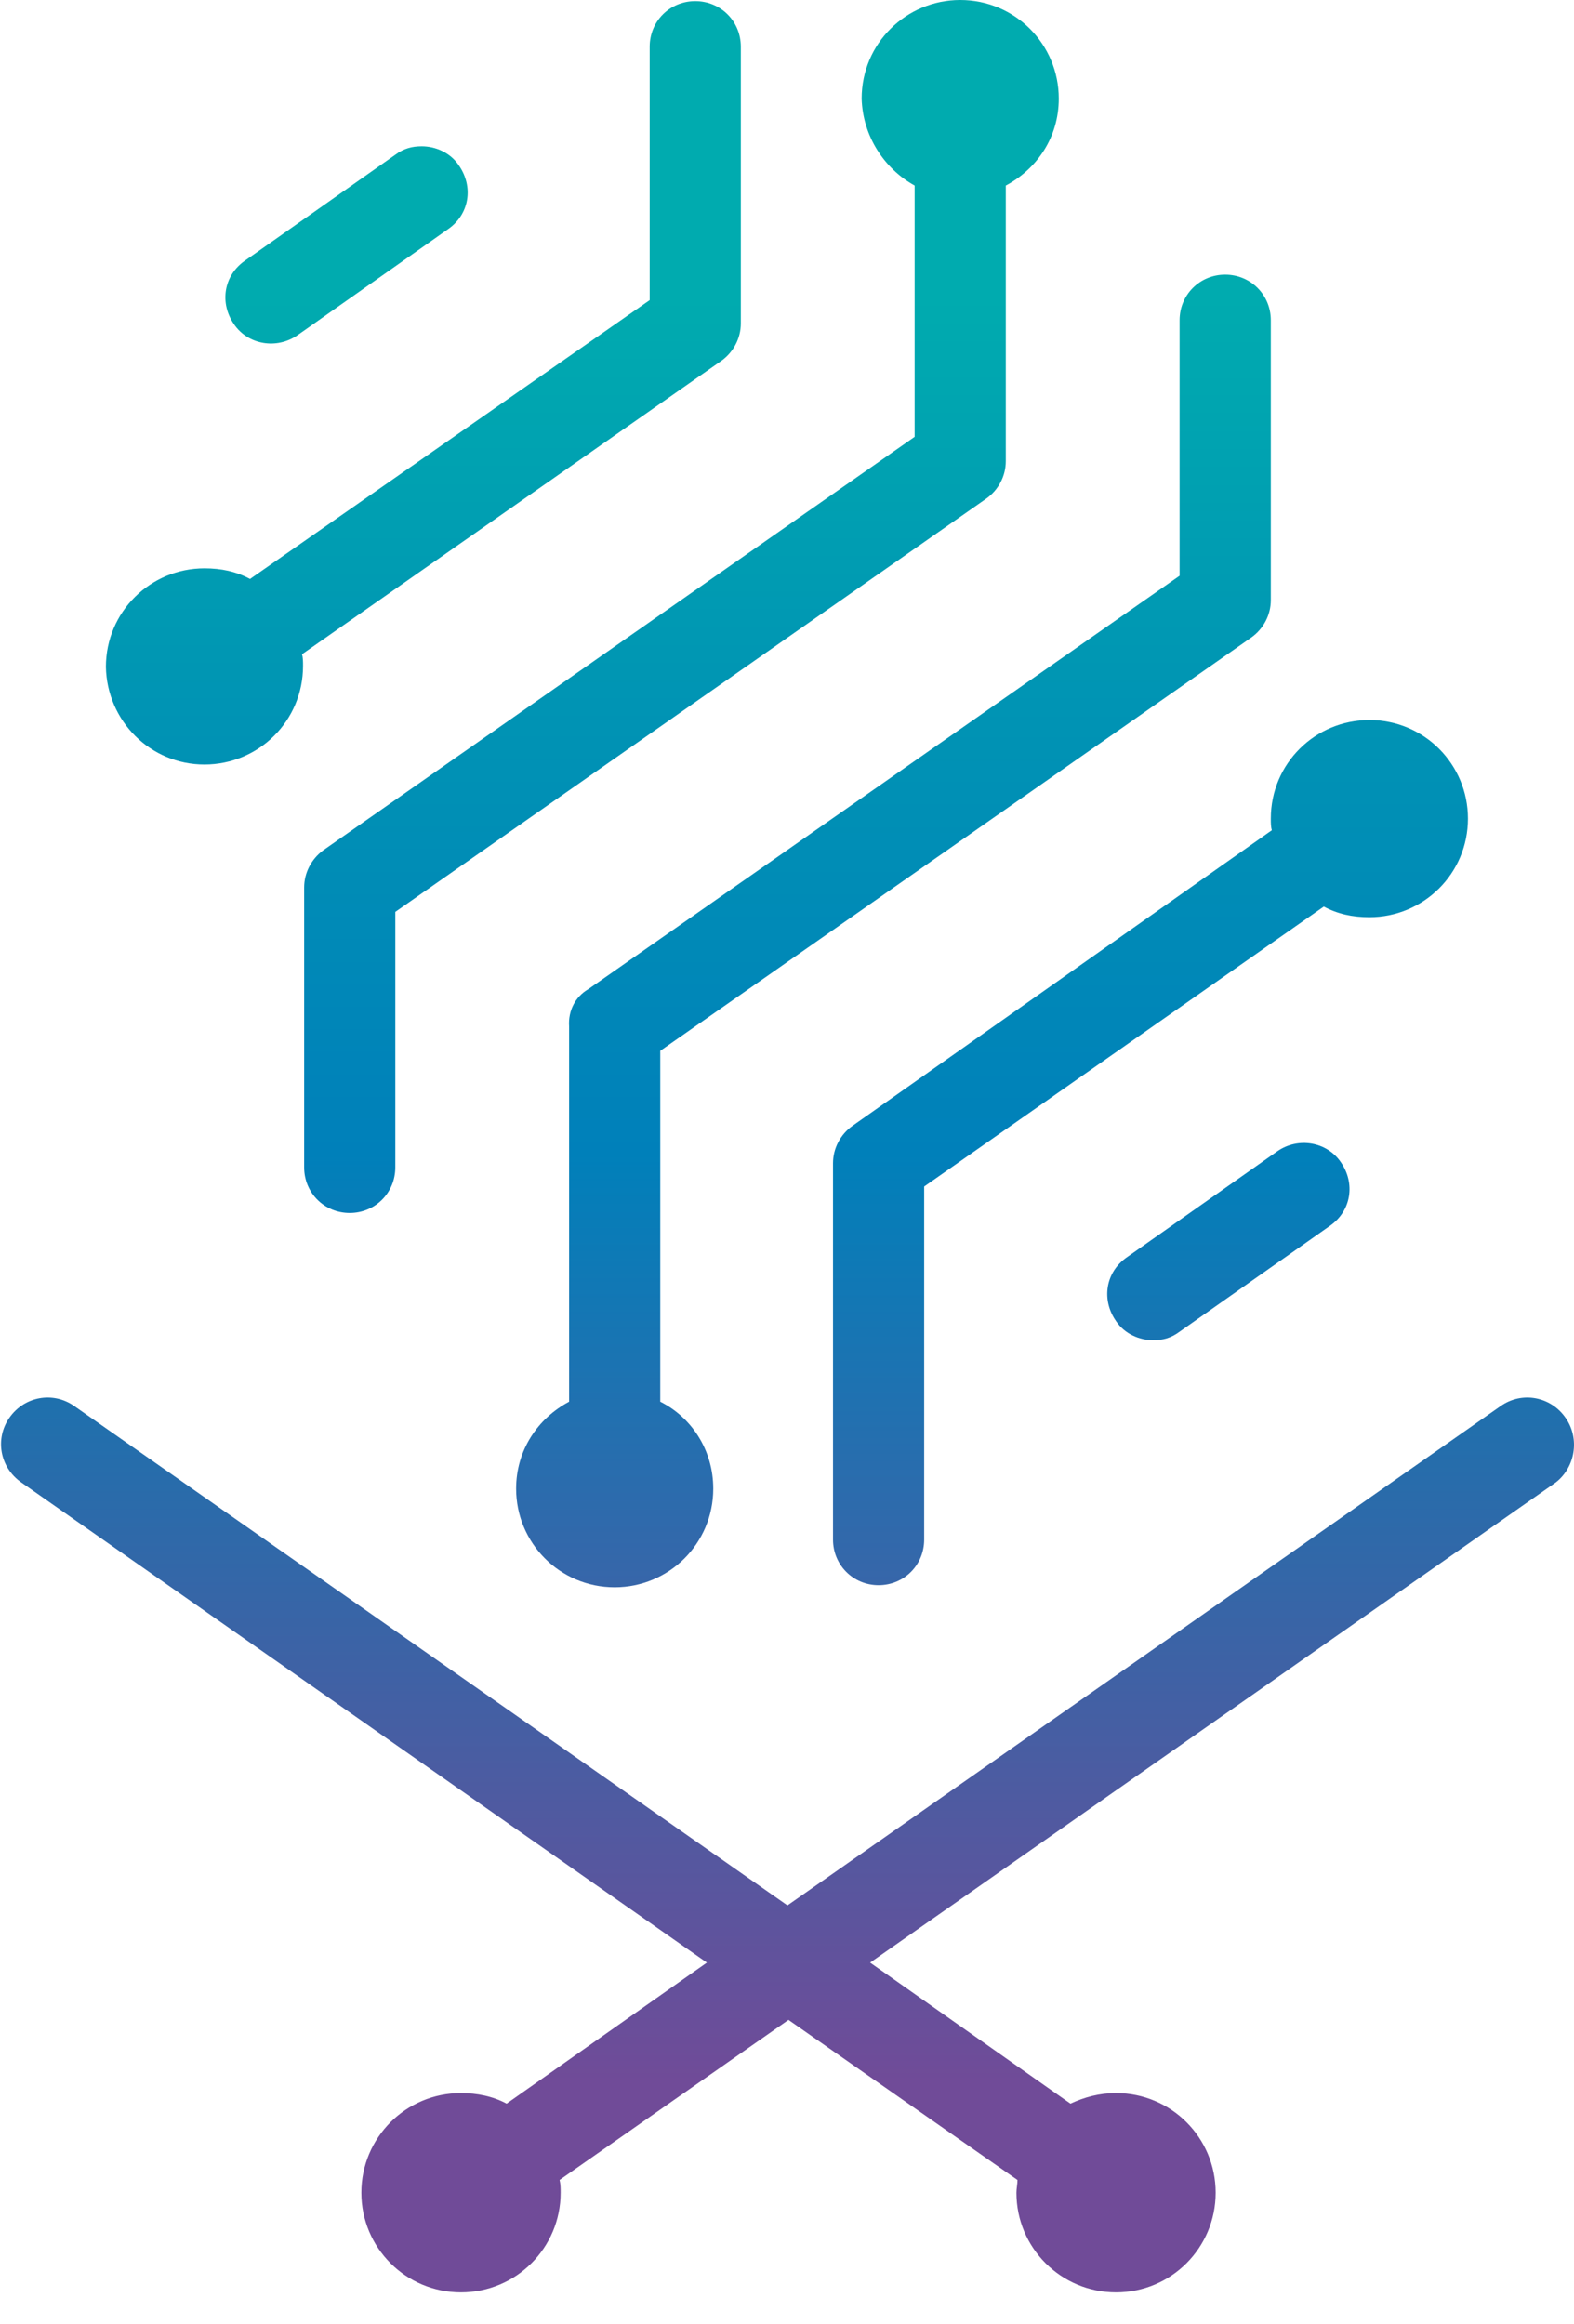
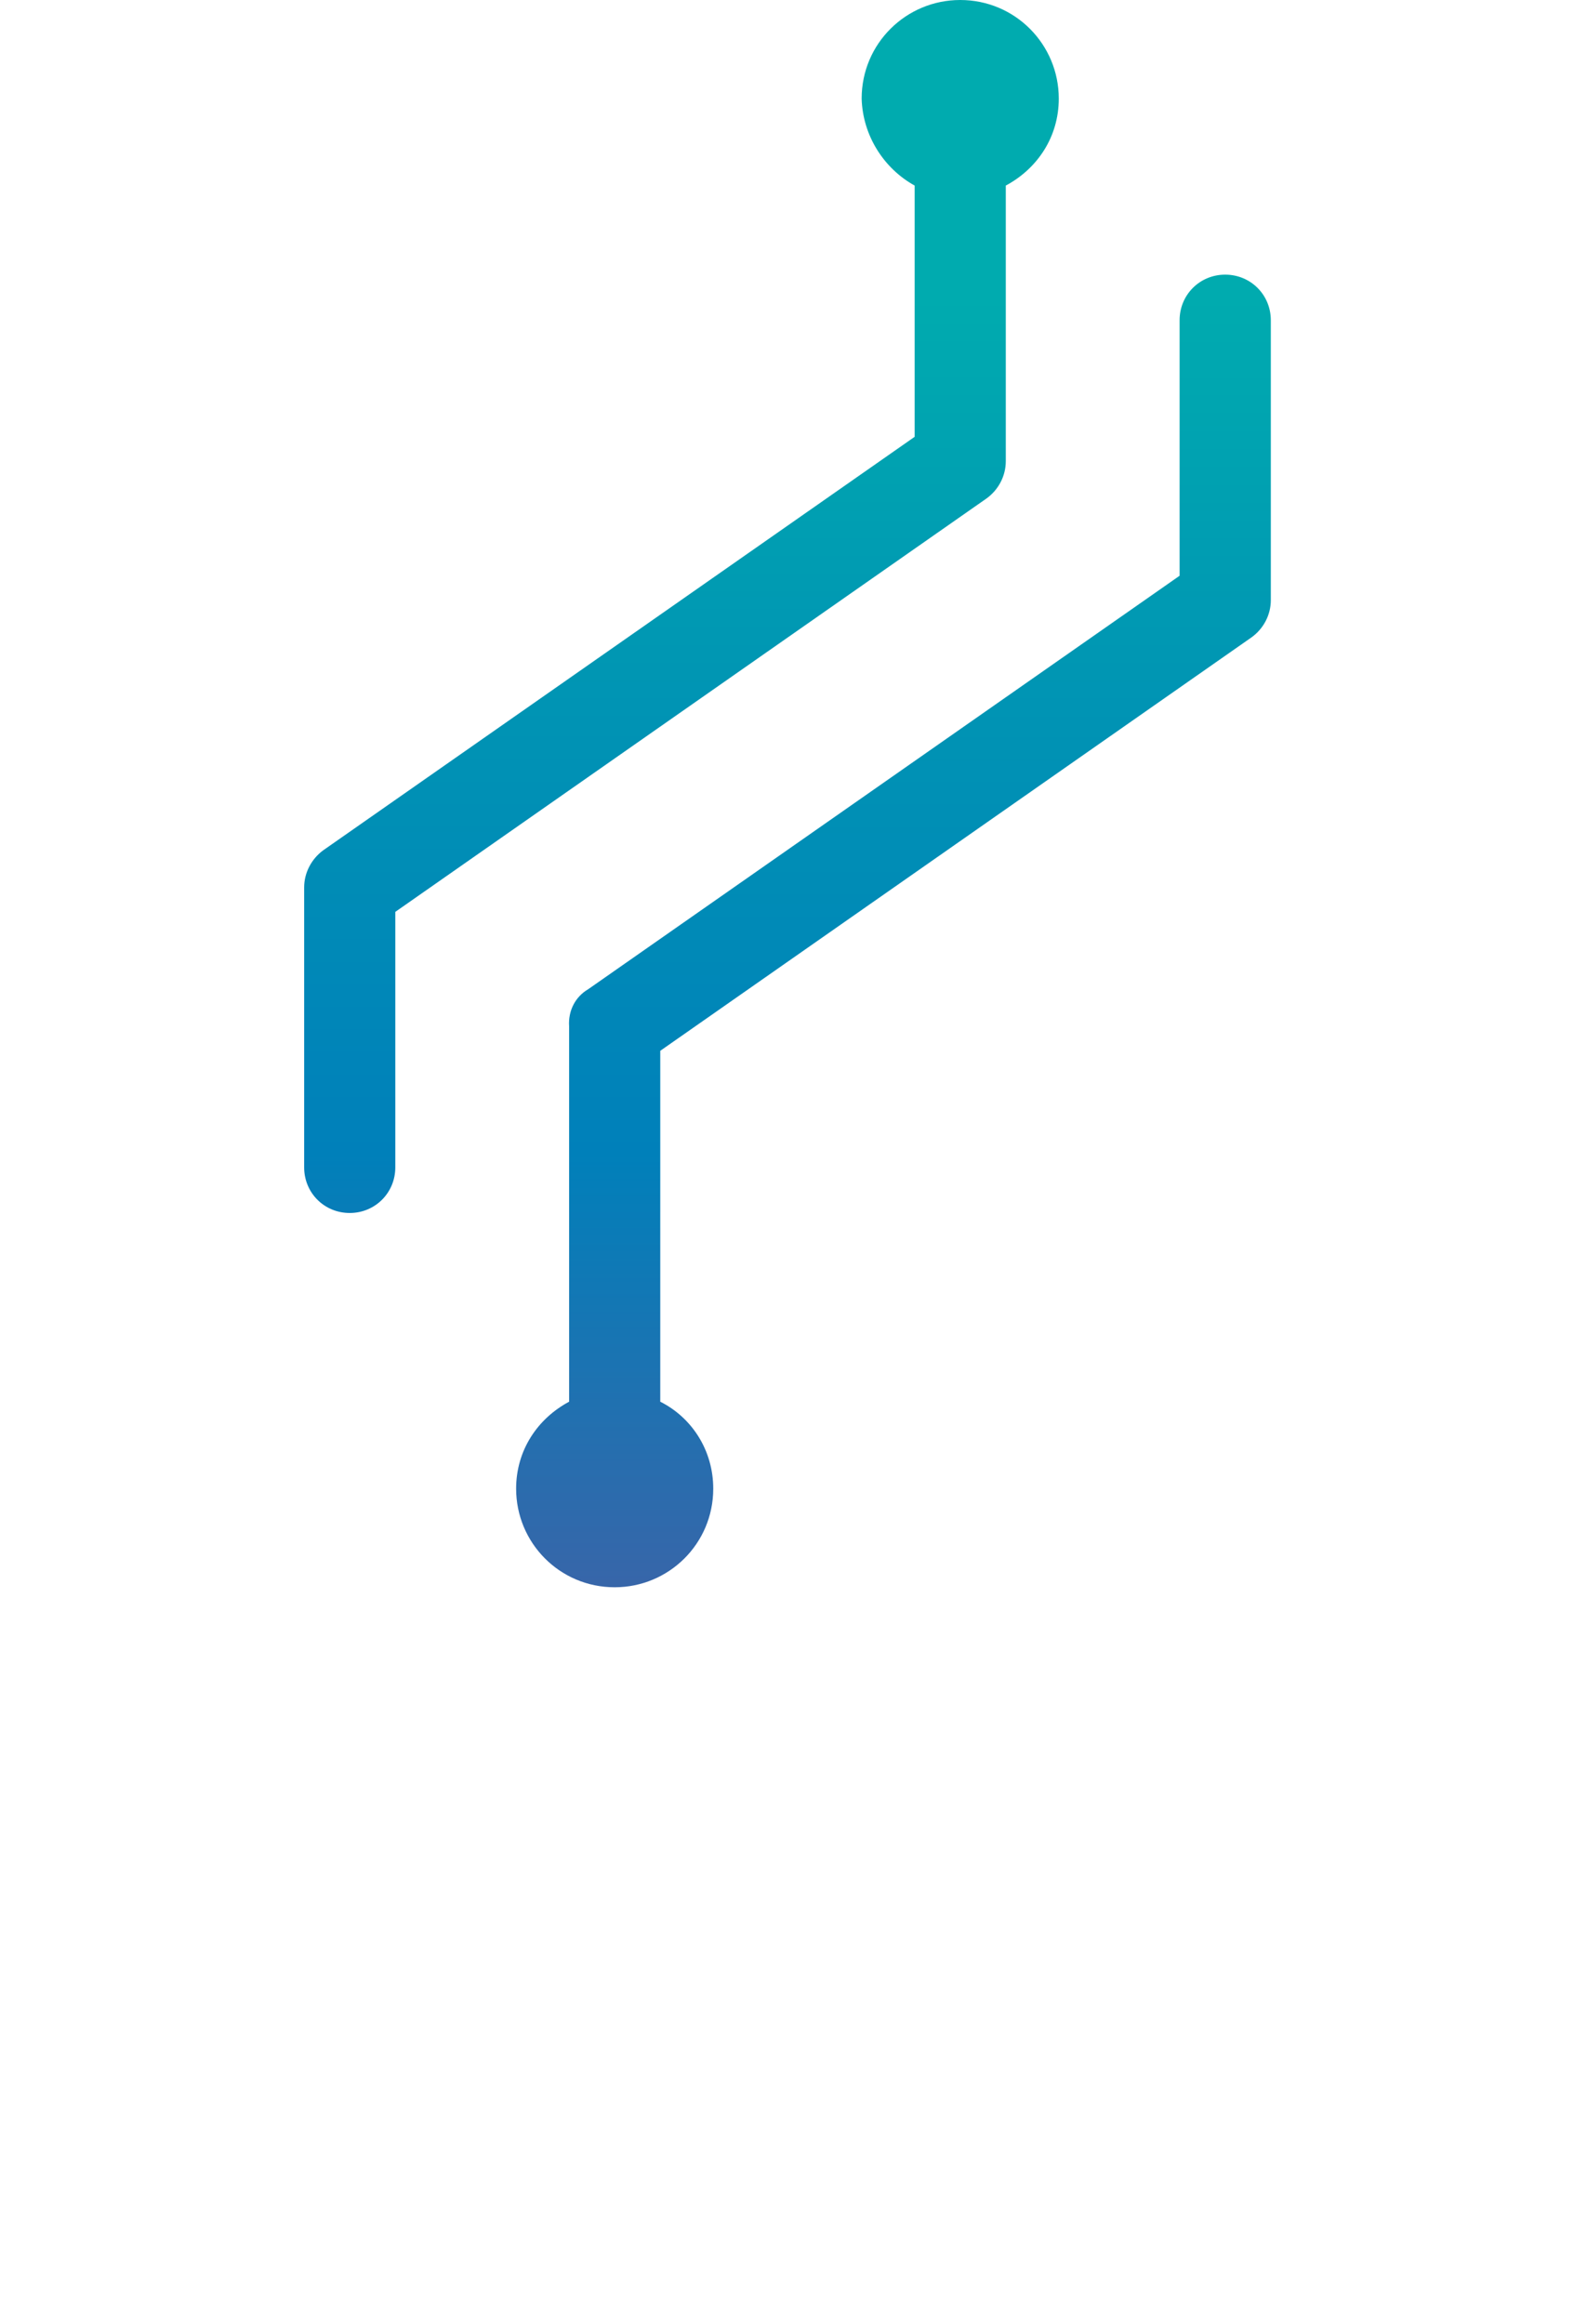
<svg xmlns="http://www.w3.org/2000/svg" width="21" height="31" viewBox="0 0 21 31" fill="none">
-   <path d="M11.369 15.019C11.213 15.132 11.114 15.316 11.114 15.514V20.534C11.114 20.873 11.383 21.142 11.722 21.142C12.062 21.142 12.33 20.873 12.33 20.534V15.825L17.662 12.091C17.846 12.19 18.044 12.233 18.27 12.233C18.991 12.233 19.585 11.653 19.585 10.918C19.585 10.197 19.005 9.603 18.27 9.603C17.549 9.603 16.955 10.182 16.955 10.918C16.955 10.974 16.955 11.031 16.969 11.073L11.369 15.019Z" fill="url(#paint0_linear_1517_14685)" />
  <path d="M7.593 13.689V18.695C7.169 18.922 6.886 19.346 6.886 19.855C6.886 20.576 7.466 21.17 8.201 21.17C8.922 21.17 9.516 20.59 9.516 19.855C9.516 19.346 9.233 18.908 8.809 18.695V14.015L16.7 8.499C16.856 8.386 16.955 8.203 16.955 8.005V4.271C16.955 3.932 16.686 3.663 16.346 3.663C16.007 3.663 15.738 3.932 15.738 4.271V7.679L7.847 13.194C7.678 13.293 7.579 13.477 7.593 13.689Z" fill="url(#paint1_linear_1517_14685)" />
-   <path d="M17.039 15.357L15.031 16.771C14.748 16.97 14.692 17.337 14.89 17.62C15.003 17.79 15.201 17.875 15.385 17.875C15.512 17.875 15.625 17.846 15.738 17.761L17.747 16.347C18.029 16.149 18.086 15.782 17.888 15.499C17.704 15.23 17.322 15.159 17.039 15.357Z" fill="url(#paint2_linear_1517_14685)" />
-   <path d="M20.886 18.908C20.688 18.625 20.306 18.554 20.023 18.752L10.506 25.413L0.989 18.752C0.706 18.554 0.324 18.625 0.126 18.908C-0.072 19.19 -0.001 19.572 0.282 19.77L9.431 26.176L6.759 28.057C6.575 27.958 6.363 27.916 6.15 27.916C5.415 27.916 4.821 28.51 4.821 29.245C4.821 29.98 5.415 30.574 6.15 30.574C6.886 30.574 7.48 29.98 7.48 29.245C7.48 29.189 7.48 29.132 7.466 29.075L10.52 26.94L13.575 29.075C13.575 29.132 13.561 29.189 13.561 29.245C13.561 29.98 14.155 30.574 14.89 30.574C15.625 30.574 16.219 29.98 16.219 29.245C16.219 28.51 15.625 27.916 14.89 27.916C14.664 27.916 14.466 27.972 14.282 28.057L11.609 26.176L20.759 19.77C21.013 19.572 21.084 19.19 20.886 18.908Z" fill="url(#paint3_linear_1517_14685)" />
-   <path d="M3.973 4.468L5.981 3.054C6.264 2.856 6.32 2.489 6.122 2.206C6.009 2.036 5.811 1.951 5.627 1.951C5.5 1.951 5.387 1.979 5.274 2.064L3.266 3.478C2.983 3.676 2.926 4.044 3.124 4.327C3.308 4.596 3.69 4.666 3.973 4.468Z" fill="url(#paint4_linear_1517_14685)" />
  <path d="M12.203 2.475V5.826L4.312 11.341C4.157 11.455 4.058 11.638 4.058 11.836V15.57C4.058 15.909 4.326 16.178 4.666 16.178C5.005 16.178 5.274 15.909 5.274 15.57V12.162L13.165 6.646C13.32 6.533 13.419 6.35 13.419 6.152V2.475C13.843 2.248 14.126 1.824 14.126 1.315C14.126 0.594 13.546 0 12.811 0C12.09 0 11.496 0.58 11.496 1.315C11.51 1.81 11.793 2.248 12.203 2.475Z" fill="url(#paint5_linear_1517_14685)" />
-   <path d="M2.728 10.197C3.449 10.197 4.043 9.617 4.043 8.881C4.043 8.825 4.043 8.768 4.029 8.726L9.629 4.809C9.785 4.695 9.884 4.512 9.884 4.314V0.623C9.884 0.283 9.615 0.015 9.276 0.015C8.936 0.015 8.668 0.283 8.668 0.623V4.003L3.336 7.722C3.152 7.623 2.954 7.58 2.728 7.58C2.007 7.58 1.413 8.16 1.413 8.895C1.427 9.617 2.007 10.197 2.728 10.197Z" fill="url(#paint6_linear_1517_14685)" />
  <defs>
    <linearGradient id="paint0_linear_1517_14685" x1="15.352" y1="3.958" x2="15.352" y2="27.772" gradientUnits="userSpaceOnUse">
      <stop stop-color="#00ABAF" />
      <stop offset="0.24" stop-color="#0093B4" />
      <stop offset="0.48" stop-color="#0080BA" />
      <stop offset="1" stop-color="#774896" />
    </linearGradient>
    <linearGradient id="paint1_linear_1517_14685" x1="11.919" y1="3.958" x2="11.919" y2="27.772" gradientUnits="userSpaceOnUse">
      <stop stop-color="#00ABAF" />
      <stop offset="0.24" stop-color="#0093B4" />
      <stop offset="0.48" stop-color="#0080BA" />
      <stop offset="1" stop-color="#774896" />
    </linearGradient>
    <linearGradient id="paint2_linear_1517_14685" x1="16.387" y1="3.958" x2="16.387" y2="27.771" gradientUnits="userSpaceOnUse">
      <stop stop-color="#00ABAF" />
      <stop offset="0.24" stop-color="#0093B4" />
      <stop offset="0.48" stop-color="#0080BA" />
      <stop offset="1" stop-color="#774896" />
    </linearGradient>
    <linearGradient id="paint3_linear_1517_14685" x1="10.505" y1="3.958" x2="10.505" y2="27.772" gradientUnits="userSpaceOnUse">
      <stop stop-color="#29B2B2" />
      <stop offset="0.27" stop-color="#1091B3" />
      <stop offset="0.48" stop-color="#017EB5" />
      <stop offset="1" stop-color="#704B98" />
    </linearGradient>
    <linearGradient id="paint4_linear_1517_14685" x1="4.623" y1="3.958" x2="4.623" y2="27.771" gradientUnits="userSpaceOnUse">
      <stop stop-color="#00ABAF" />
      <stop offset="0.24" stop-color="#0093B4" />
      <stop offset="0.48" stop-color="#0080BA" />
      <stop offset="1" stop-color="#774896" />
    </linearGradient>
    <linearGradient id="paint5_linear_1517_14685" x1="9.093" y1="3.958" x2="9.093" y2="27.771" gradientUnits="userSpaceOnUse">
      <stop stop-color="#00ABAF" />
      <stop offset="0.24" stop-color="#0093B4" />
      <stop offset="0.48" stop-color="#0080BA" />
      <stop offset="1" stop-color="#774896" />
    </linearGradient>
    <linearGradient id="paint6_linear_1517_14685" x1="5.658" y1="3.958" x2="5.658" y2="27.772" gradientUnits="userSpaceOnUse">
      <stop stop-color="#00ABAF" />
      <stop offset="0.24" stop-color="#0093B4" />
      <stop offset="0.48" stop-color="#0080BA" />
      <stop offset="1" stop-color="#774896" />
    </linearGradient>
  </defs>
</svg>